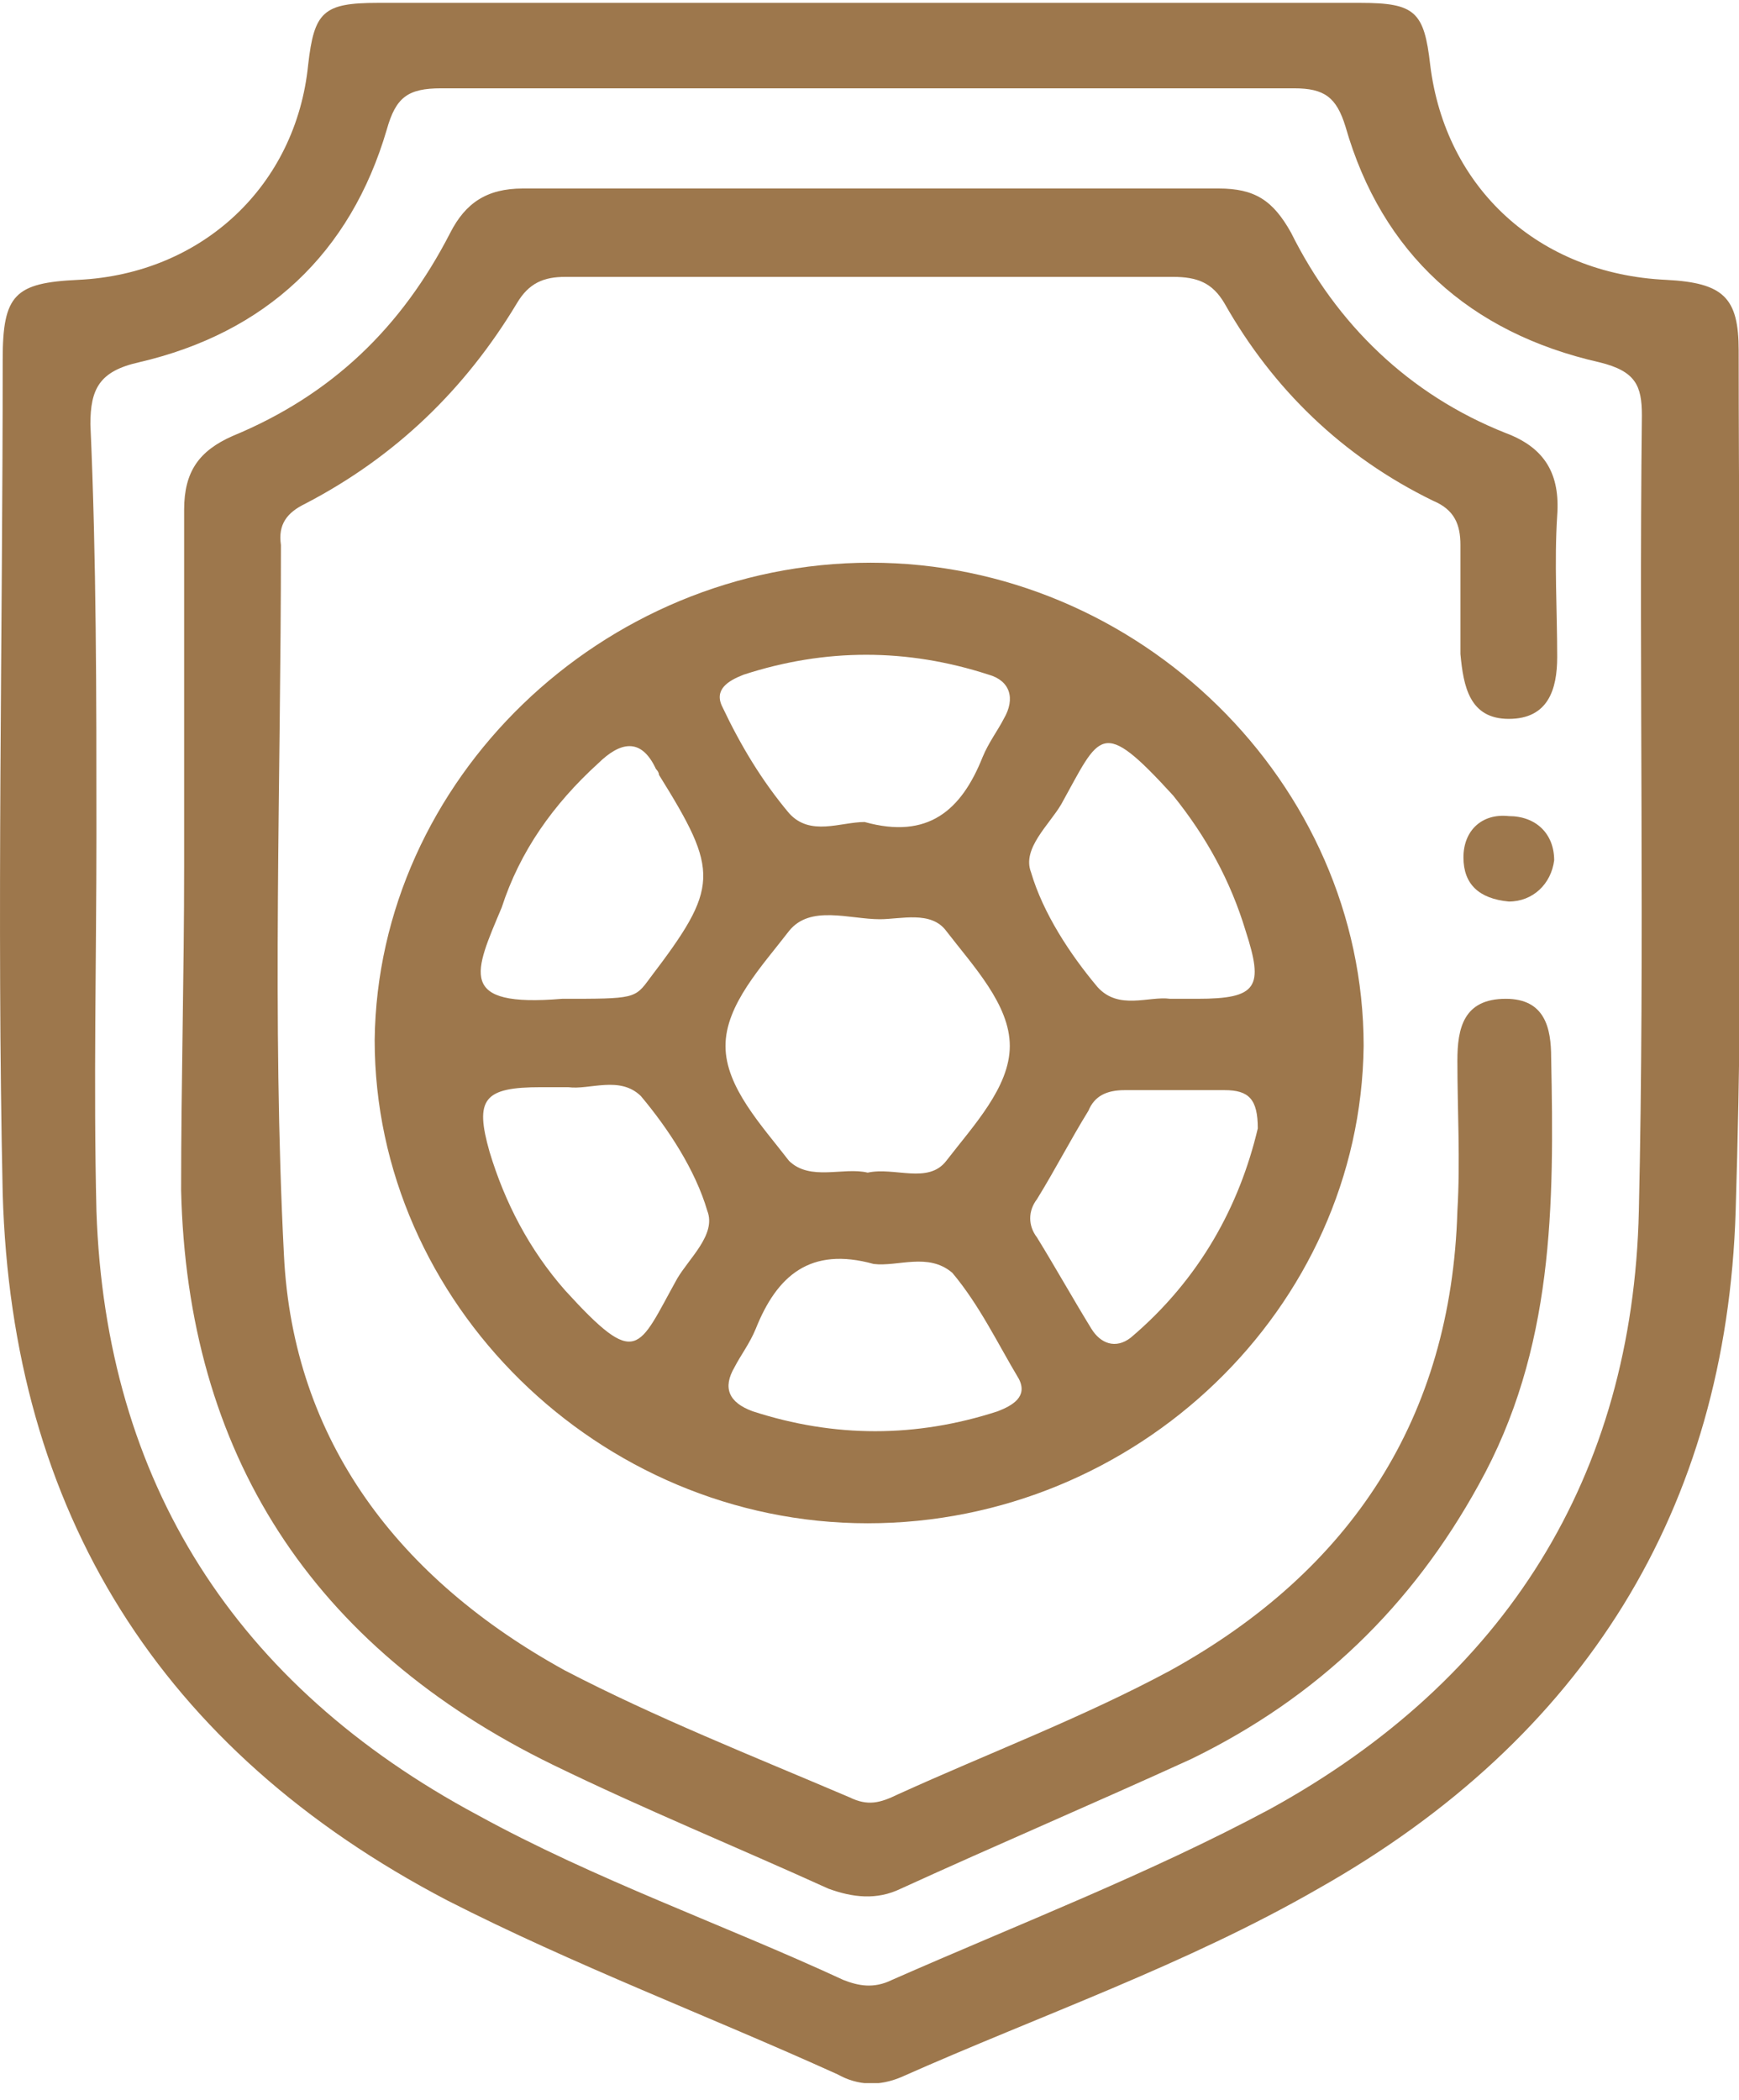
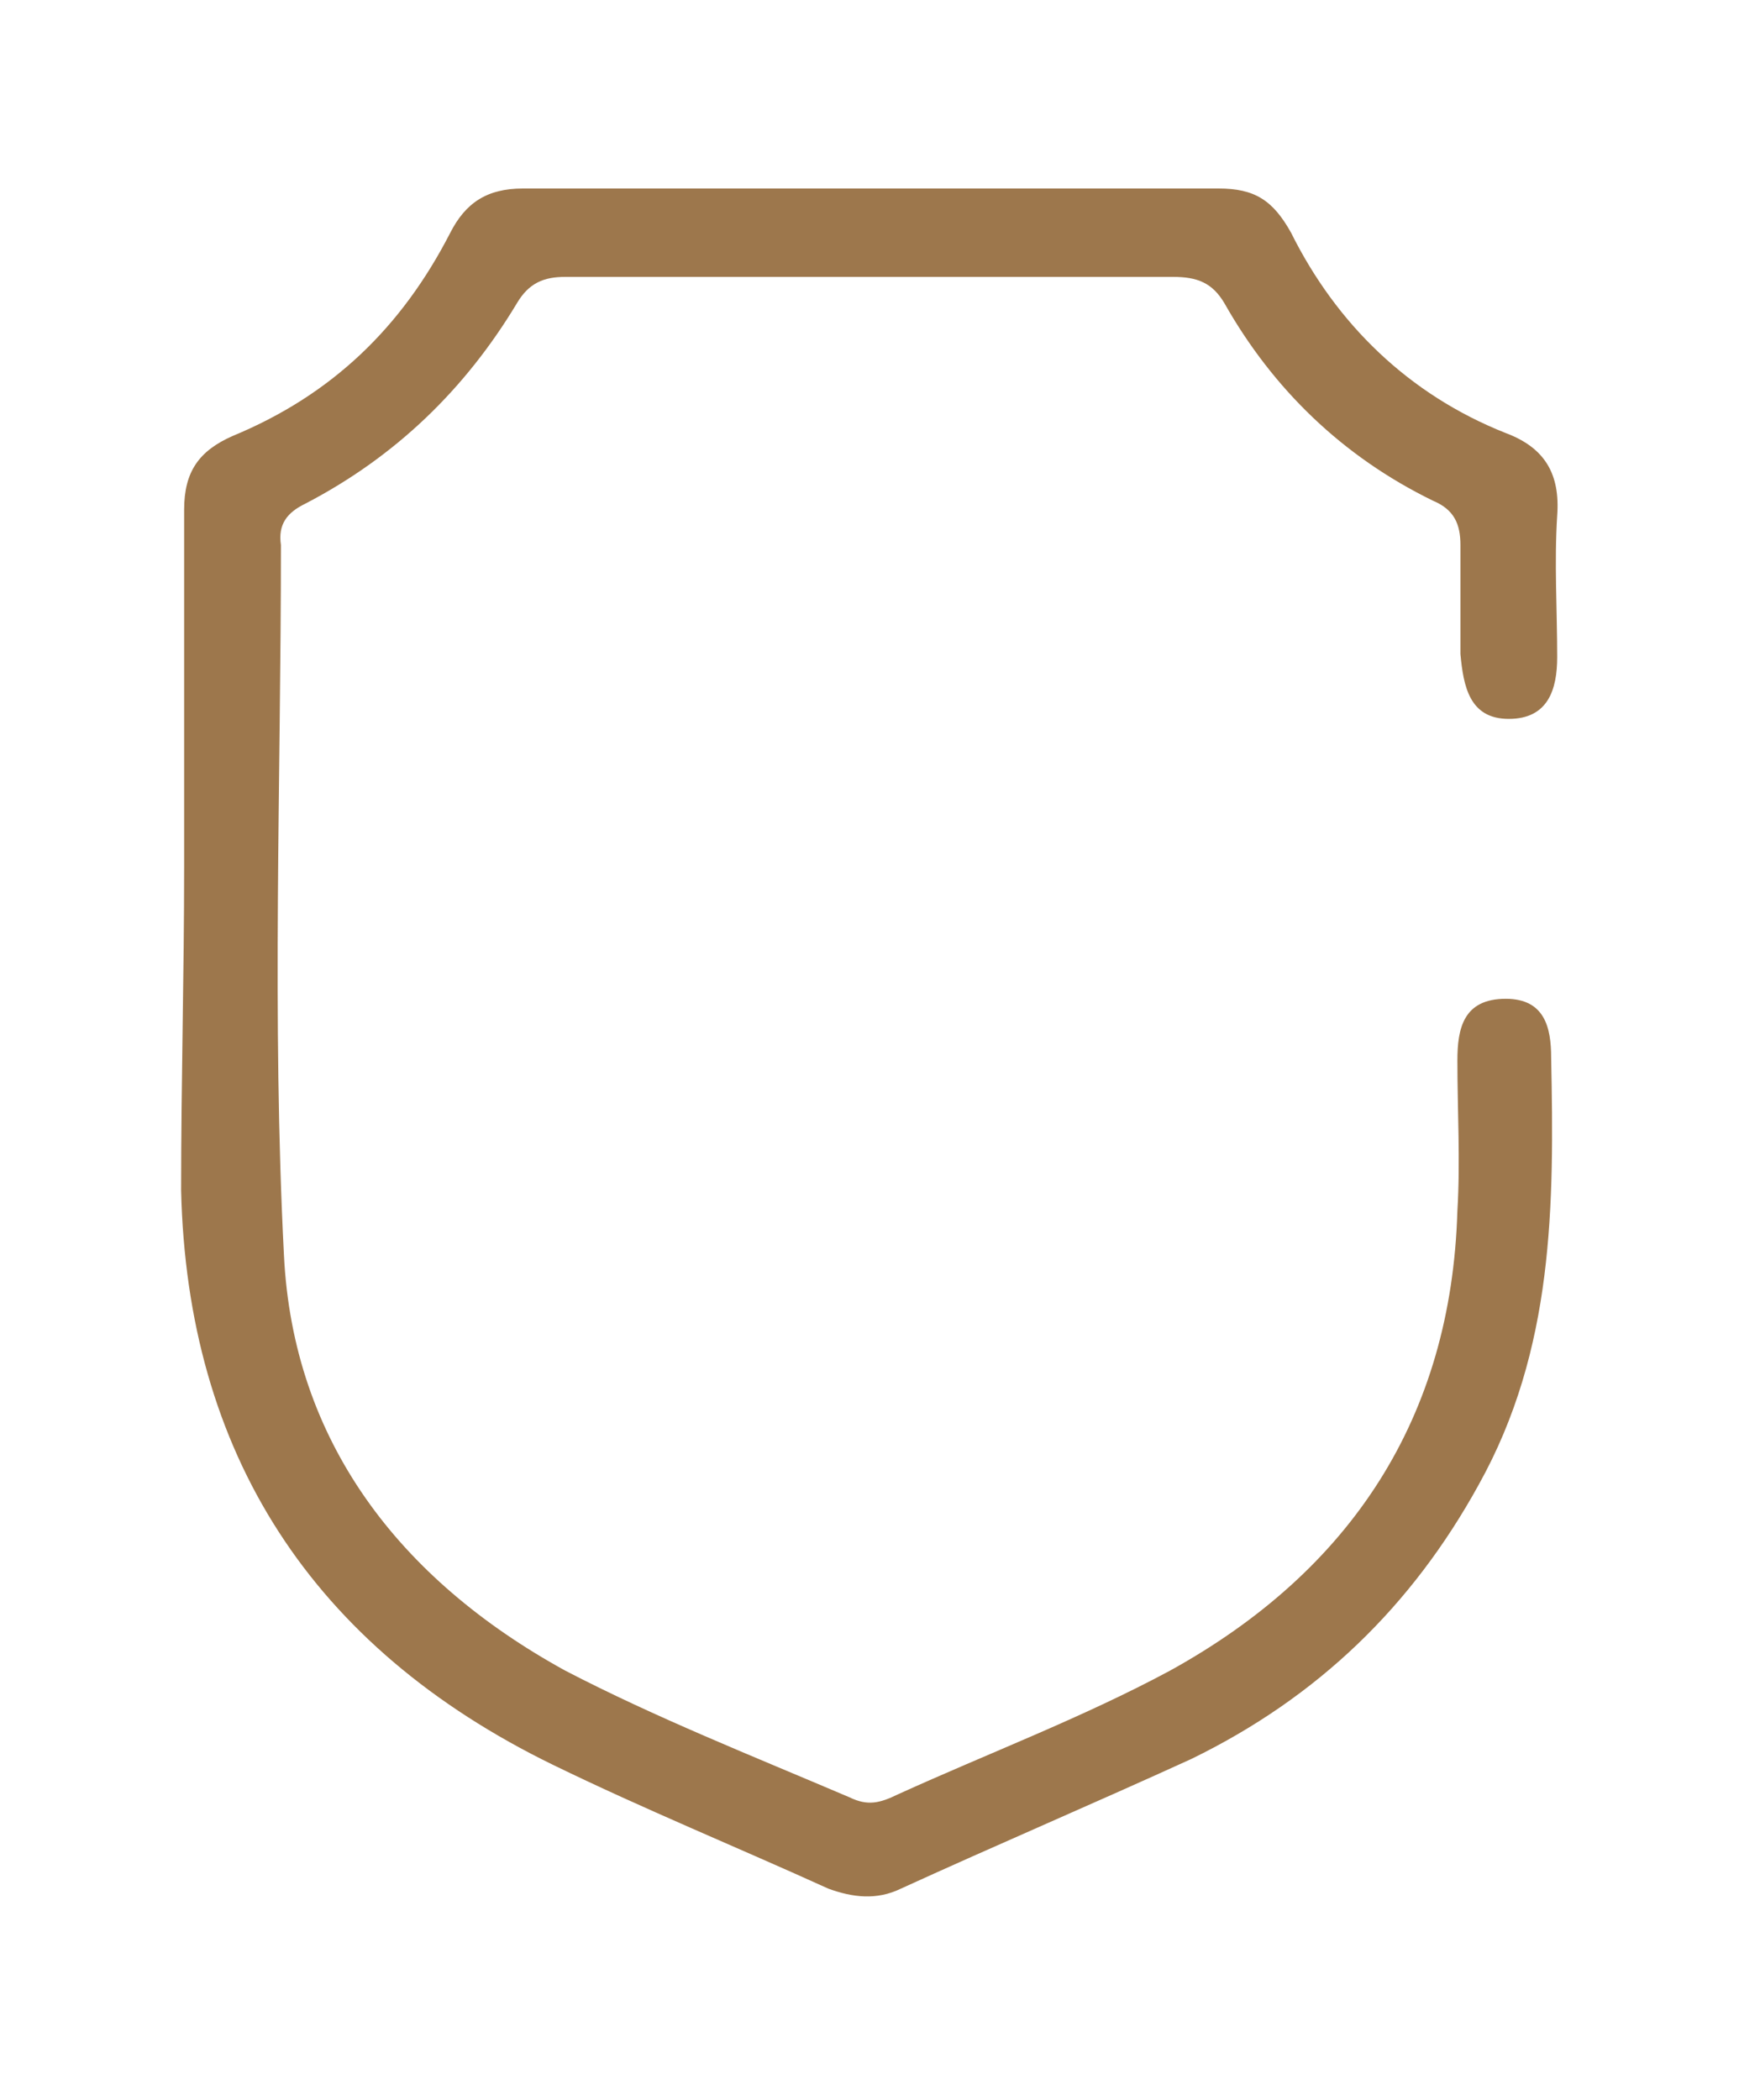
<svg xmlns="http://www.w3.org/2000/svg" width="53" height="64" viewBox="0 0 53 64" fill="none">
  <g clip-path="url(#clip0_79_110)">
-     <path d="M26.536 0.088C31.513 0.088 36.491 0.088 41.468 0.088C43.127 0.088 43.404 0.357 43.588 1.973C44.049 5.745 46.906 8.349 50.778 8.529C52.529 8.619 52.99 9.068 52.99 10.684C52.99 19.395 53.174 28.106 52.898 36.907C52.621 45.977 48.289 52.981 40.178 57.561C36.122 59.896 31.698 61.423 27.458 63.309C26.812 63.578 26.167 63.578 25.522 63.219C21.558 61.423 17.503 59.896 13.632 57.92C4.875 53.341 0.358 46.067 0.082 36.368C-0.102 27.926 0.082 19.395 0.082 10.954C0.082 8.978 0.451 8.619 2.386 8.529C6.165 8.349 9.023 5.655 9.392 1.973C9.576 0.357 9.852 0.088 11.511 0.088C16.489 0.088 21.558 0.088 26.536 0.088ZM2.939 25.412C2.939 29.273 2.847 33.045 2.939 36.907C3.216 45.169 7.179 51.365 14.553 55.316C18.148 57.292 22.019 58.639 25.706 60.345C26.167 60.525 26.628 60.615 27.181 60.345C31.052 58.639 35.016 57.112 38.703 55.137C45.892 51.185 49.764 44.989 49.948 36.907C50.132 28.824 49.948 20.742 50.04 12.66C50.04 11.762 49.856 11.313 48.75 11.043C44.786 10.145 42.113 7.721 41.007 3.859C40.731 2.961 40.362 2.692 39.44 2.692C30.776 2.692 22.111 2.692 13.447 2.692C12.433 2.692 12.065 2.961 11.788 3.949C10.682 7.721 8.101 10.145 4.23 11.043C3.031 11.313 2.755 11.852 2.755 12.929C2.939 17.06 2.939 21.191 2.939 25.412Z" fill="#9D774C" />
-     <path d="M26.444 46.426C18.24 46.426 11.419 39.691 11.419 31.698C11.511 23.795 18.332 17.15 26.536 17.15C34.739 17.15 41.56 23.885 41.56 31.878C41.468 39.87 34.647 46.426 26.444 46.426ZM26.444 35.739C27.273 35.56 28.287 36.098 28.84 35.38C29.67 34.302 30.776 33.135 30.776 31.878C30.776 30.62 29.67 29.453 28.84 28.375C28.379 27.747 27.458 28.016 26.812 28.016C25.891 28.016 24.692 27.567 24.047 28.375C23.218 29.453 22.111 30.62 22.111 31.878C22.111 33.135 23.218 34.302 24.047 35.38C24.692 36.009 25.706 35.56 26.444 35.739ZM35.661 30.441C36.03 30.441 36.306 30.441 36.491 30.441C38.334 30.441 38.518 30.082 37.965 28.375C37.505 26.849 36.767 25.502 35.753 24.244C33.541 21.82 33.541 22.359 32.343 24.514C31.974 25.142 31.145 25.861 31.421 26.579C31.79 27.837 32.619 29.094 33.449 30.082C34.094 30.8 35.016 30.351 35.661 30.441ZM17.318 33.135C16.95 33.135 16.673 33.135 16.489 33.135C14.738 33.135 14.461 33.494 14.922 35.111C15.383 36.637 16.12 38.074 17.226 39.331C19.438 41.756 19.438 41.127 20.637 38.972C21.005 38.343 21.835 37.625 21.558 36.907C21.19 35.649 20.36 34.392 19.531 33.404C18.885 32.776 17.964 33.225 17.318 33.135ZM38.334 34.392C38.334 33.494 38.058 33.225 37.32 33.225C36.306 33.225 35.292 33.225 34.278 33.225C33.725 33.225 33.357 33.404 33.172 33.853C32.619 34.751 32.158 35.649 31.605 36.547C31.329 36.907 31.329 37.356 31.605 37.715C32.158 38.613 32.712 39.601 33.264 40.499C33.541 40.948 34.002 41.127 34.463 40.768C36.583 38.972 37.781 36.727 38.334 34.392ZM17.134 30.441C19.346 30.441 19.346 30.441 19.807 29.812C21.927 27.028 21.927 26.579 20.084 23.616C20.084 23.526 19.991 23.436 19.991 23.436C19.531 22.448 18.885 22.628 18.24 23.257C16.858 24.514 15.844 25.951 15.291 27.657C14.461 29.633 13.908 30.71 17.134 30.441ZM26.352 25.053C28.287 25.591 29.301 24.694 29.946 23.077C30.131 22.628 30.407 22.269 30.591 21.91C30.96 21.281 30.776 20.742 30.131 20.562C27.642 19.754 25.153 19.754 22.665 20.562C22.204 20.742 21.743 21.012 22.019 21.55C22.572 22.718 23.218 23.795 24.047 24.783C24.692 25.502 25.614 25.053 26.352 25.053ZM26.628 38.523C24.692 37.984 23.678 38.882 23.033 40.499C22.849 40.948 22.572 41.307 22.388 41.666C22.019 42.295 22.204 42.744 22.941 43.013C25.43 43.822 27.918 43.822 30.407 43.013C30.868 42.834 31.329 42.564 31.052 42.025C30.407 40.948 29.854 39.78 29.024 38.792C28.287 38.164 27.365 38.613 26.628 38.523Z" fill="#9D774C" />
    <path d="M5.612 26.4C5.612 22.808 5.612 19.126 5.612 15.534C5.612 14.366 6.073 13.738 7.087 13.289C10.129 12.031 12.249 9.966 13.724 7.092C14.184 6.194 14.83 5.745 15.936 5.745C23.033 5.745 30.038 5.745 37.136 5.745C38.242 5.745 38.795 6.104 39.348 7.092C40.731 9.876 42.943 12.031 45.892 13.199C47.091 13.648 47.551 14.456 47.459 15.713C47.367 17.15 47.459 18.587 47.459 20.024C47.459 21.012 47.183 21.91 45.984 21.91C44.786 21.91 44.602 20.922 44.51 19.934C44.51 18.856 44.51 17.689 44.51 16.611C44.51 15.983 44.325 15.534 43.68 15.264C40.915 13.917 38.795 11.852 37.32 9.247C36.951 8.619 36.491 8.439 35.753 8.439C29.578 8.439 23.402 8.439 17.226 8.439C16.581 8.439 16.12 8.619 15.751 9.247C14.184 11.852 12.065 13.917 9.299 15.354C8.746 15.623 8.47 15.983 8.562 16.611C8.562 23.796 8.285 31.07 8.654 38.254C8.931 43.911 12.157 48.132 17.226 50.916C19.991 52.353 22.941 53.52 25.891 54.778C26.444 55.047 26.812 54.957 27.365 54.688C30.131 53.43 32.988 52.353 35.661 50.916C41.191 47.863 44.233 43.193 44.417 36.907C44.51 35.38 44.417 33.853 44.417 32.327C44.417 31.339 44.602 30.441 45.892 30.441C47.091 30.441 47.275 31.339 47.275 32.237C47.367 36.727 47.367 41.127 45.063 45.258C43.035 48.94 40.178 51.724 36.306 53.61C33.357 54.957 30.407 56.214 27.457 57.561C26.72 57.921 25.983 57.831 25.245 57.561C22.48 56.304 19.623 55.137 16.858 53.79C9.484 50.197 5.704 44.27 5.52 36.278C5.52 32.955 5.612 29.723 5.612 26.4Z" fill="#9D774C" />
-     <path d="M45.984 27.477C45.063 27.388 44.602 26.939 44.602 26.13C44.602 25.322 45.155 24.783 45.984 24.873C46.814 24.873 47.367 25.412 47.367 26.22C47.275 26.939 46.722 27.477 45.984 27.477Z" fill="#9D774C" />
  </g>
  <defs>
    <clipPath id="clip0_79_110">
      <rect width="53" height="63.401" fill="white" transform="translate(0 0.088)" />
    </clipPath>
  </defs>
</svg>